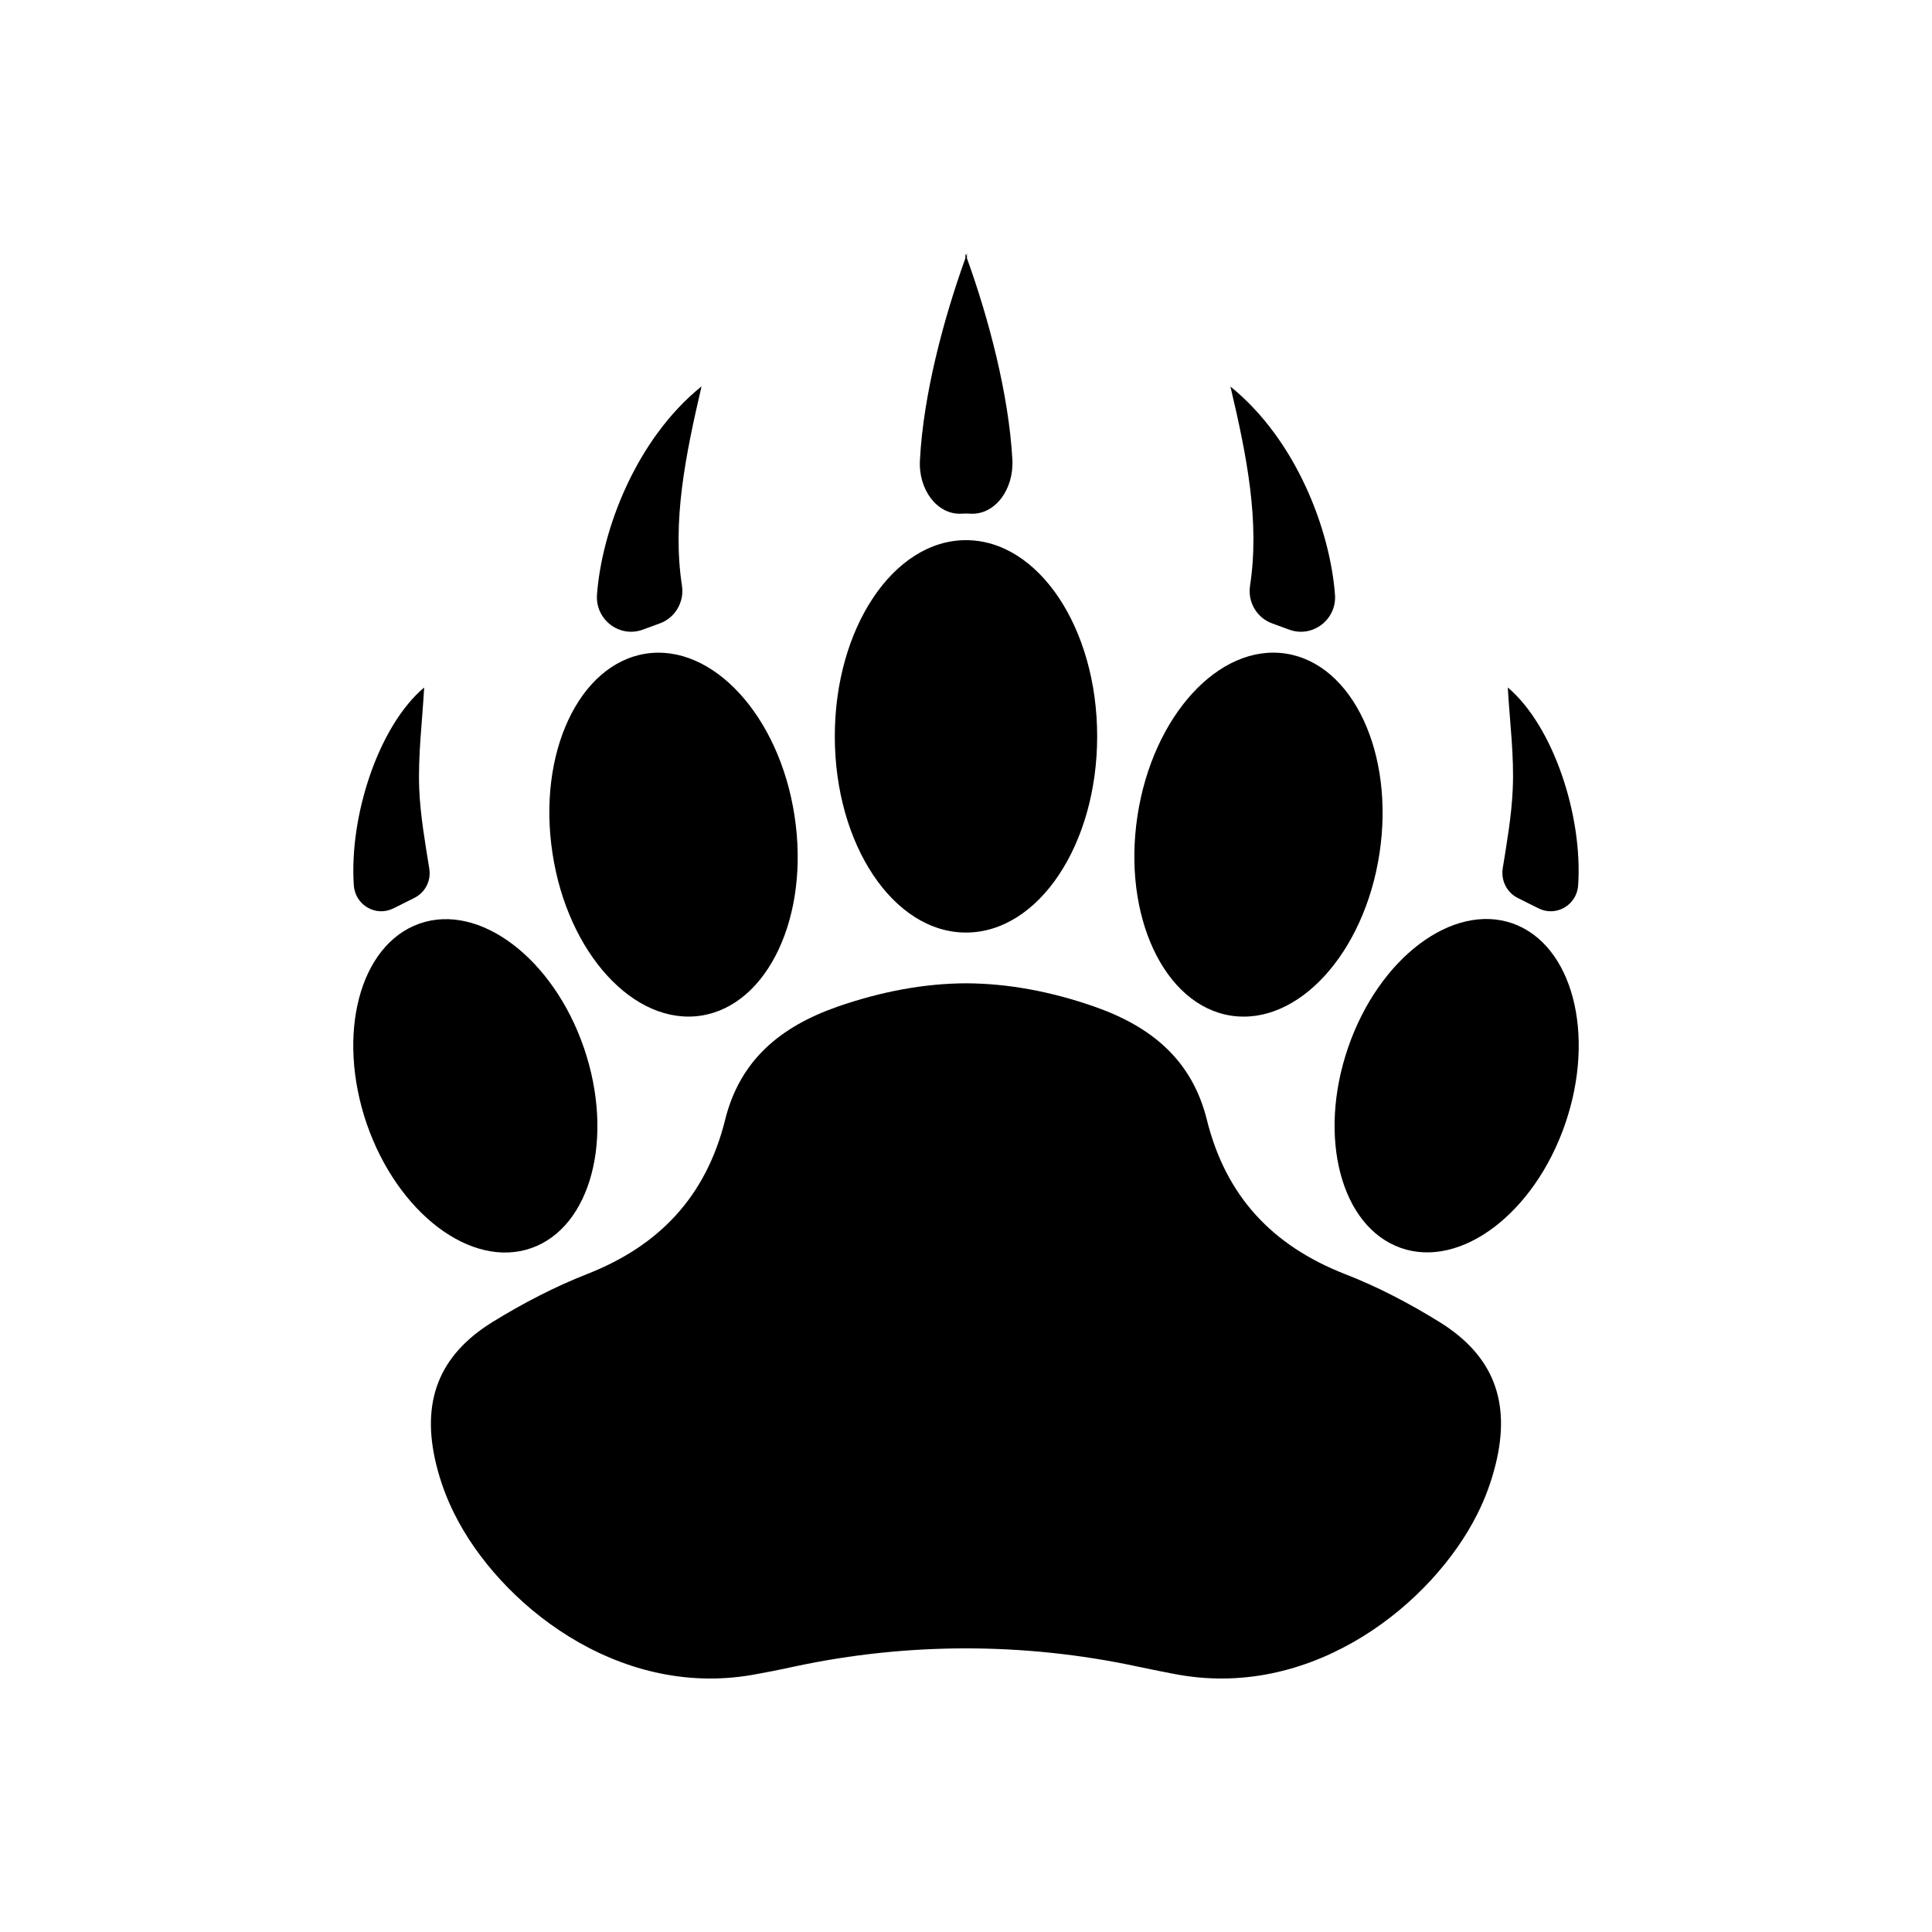
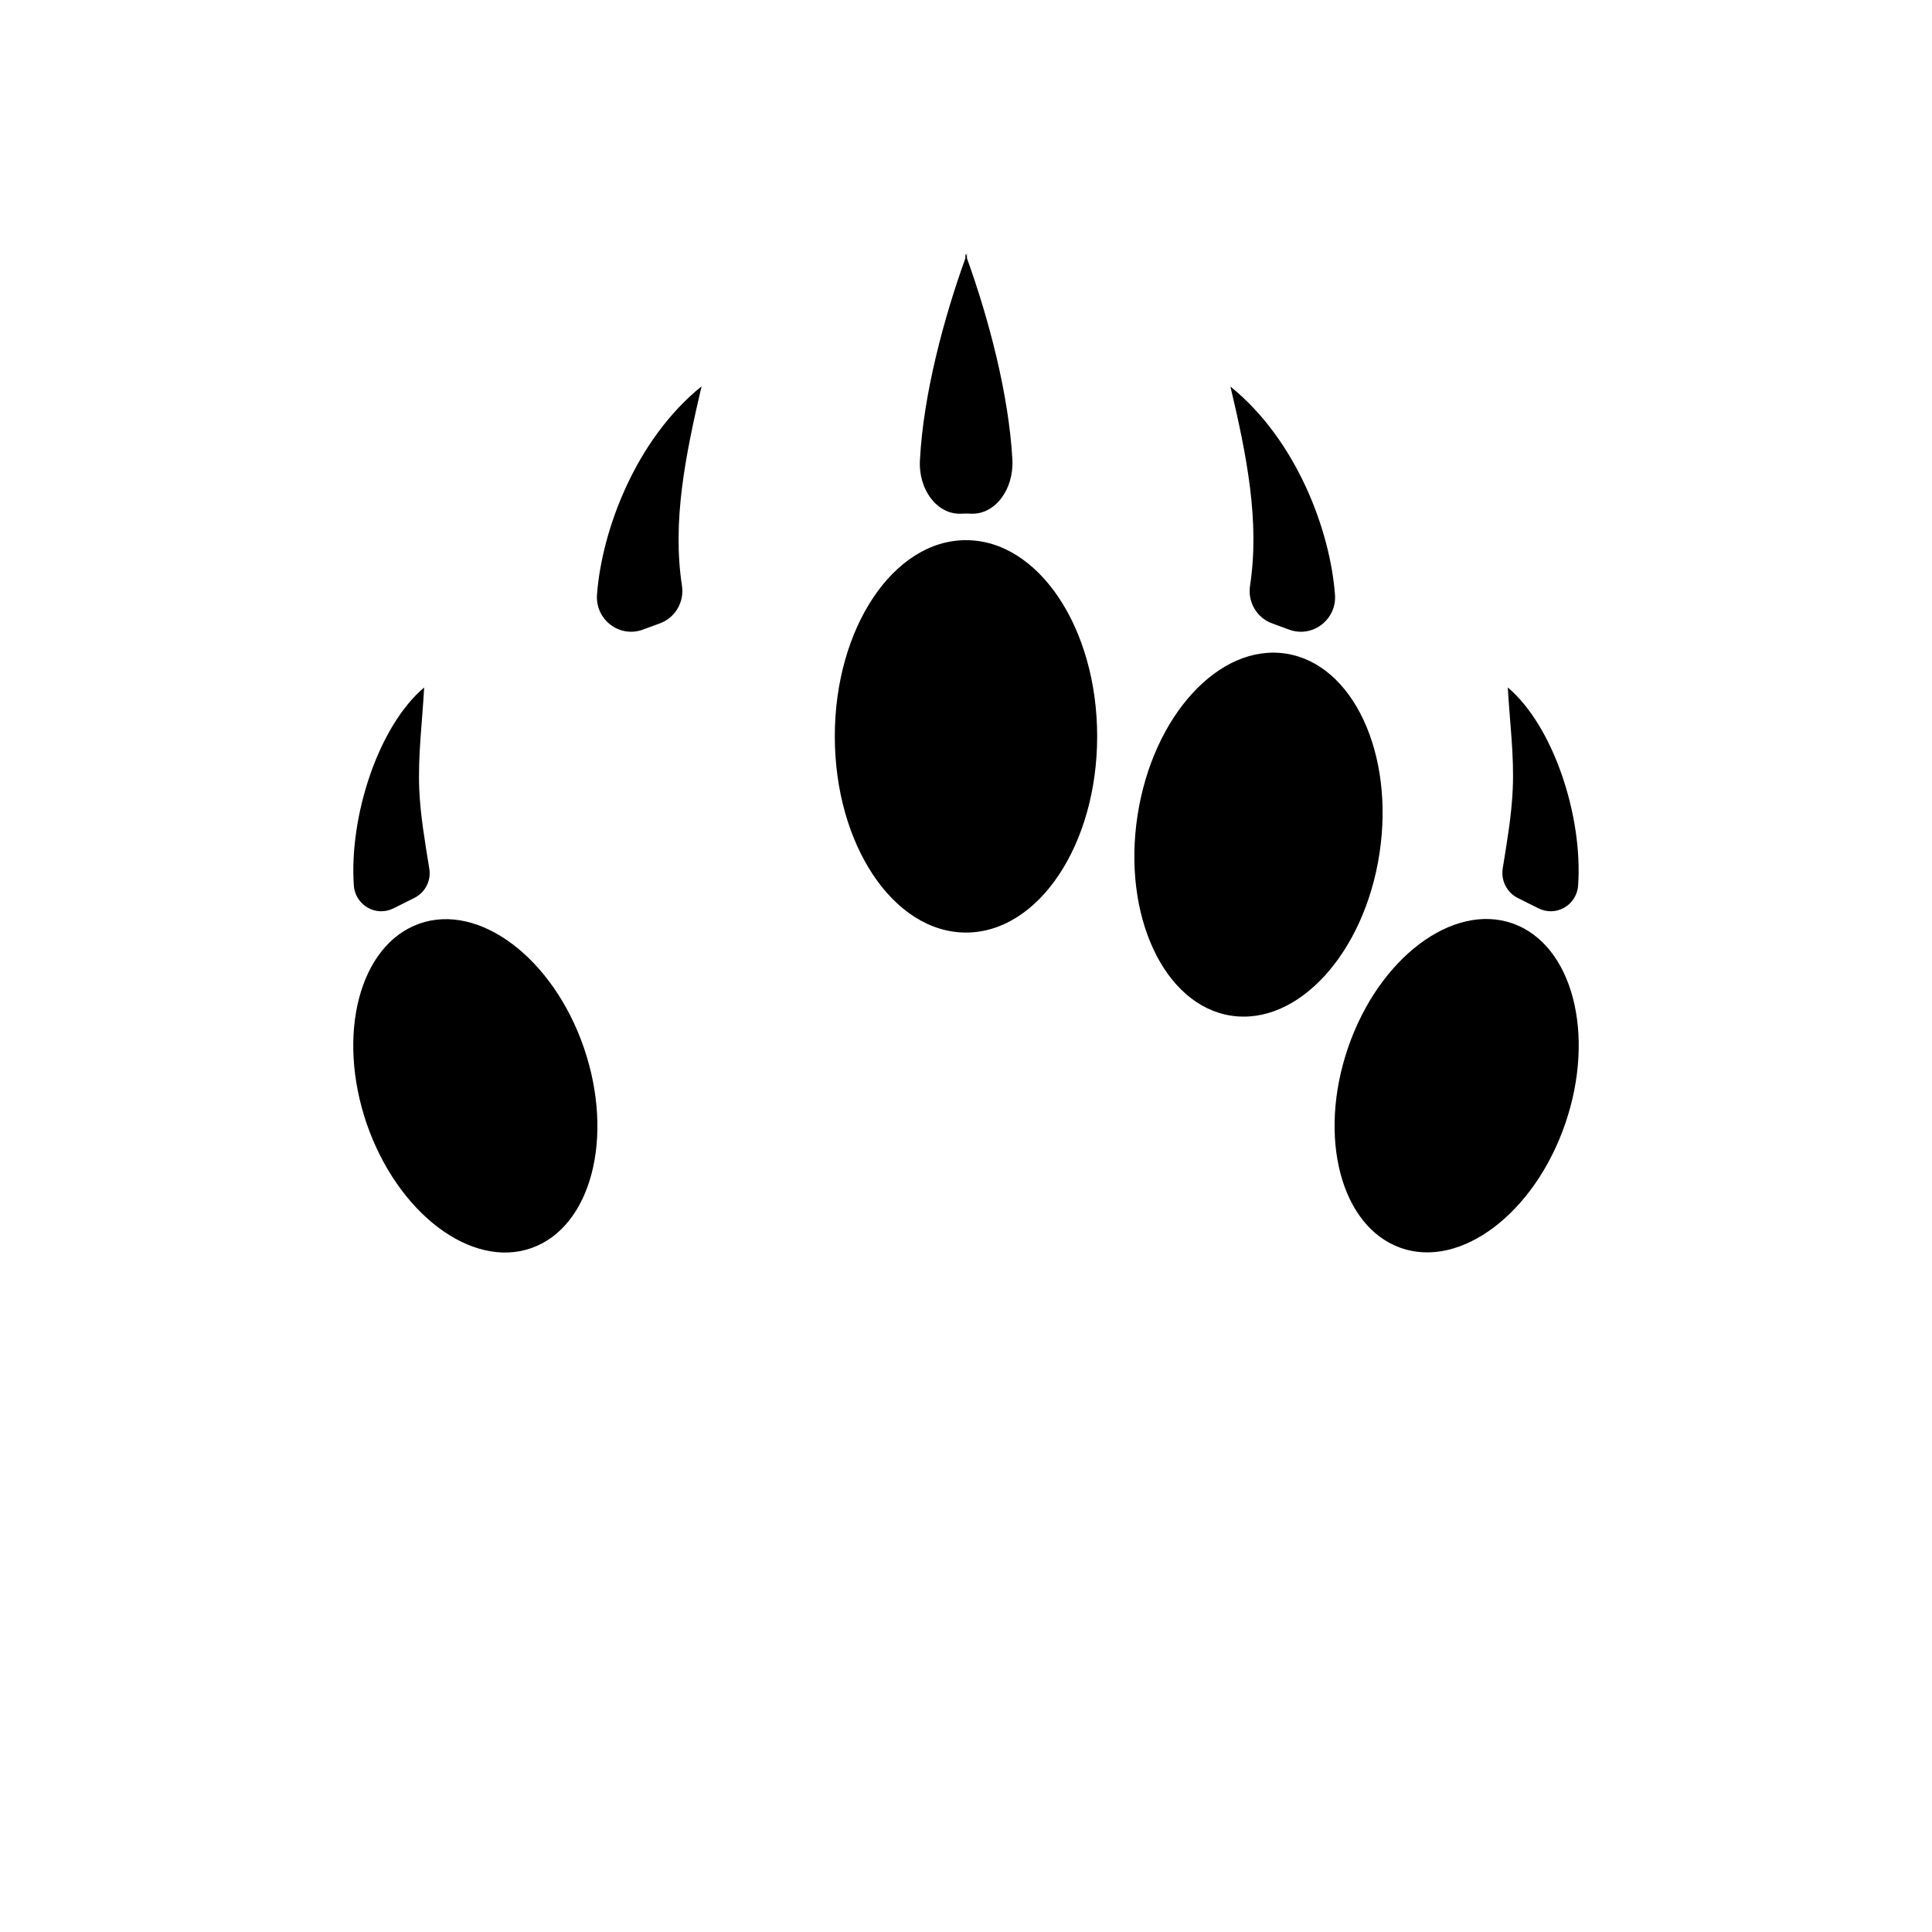
<svg xmlns="http://www.w3.org/2000/svg" fill="#000000" width="800px" height="800px" version="1.1" viewBox="144 144 512 512">
  <g>
-     <path d="m525.5 494.36c-7.961-4.938-16.426-9.371-25.141-12.746-19.145-7.508-31.488-20.555-36.527-40.859-3.93-15.82-14.66-24.688-29.773-29.977-11.539-4.031-22.871-6.144-34.059-6.195-11.234 0.051-22.57 2.215-34.059 6.195-15.113 5.289-25.844 14.156-29.773 29.977-5.039 20.254-17.383 33.352-36.527 40.859-8.715 3.426-17.129 7.809-25.141 12.746-14.309 8.867-18.941 21.16-14.914 37.684 1.109 4.535 2.769 9.07 4.887 13.25 11.738 23.477 42.875 48.82 78.898 42.57 3.125-0.555 7.055-1.309 11.387-2.266 29.824-6.348 60.609-6.348 90.434 0 4.332 0.906 8.262 1.715 11.387 2.266 36.023 6.246 67.156-19.145 78.898-42.57 2.117-4.18 3.777-8.715 4.887-13.25 4.082-16.523-0.555-28.816-14.863-37.684z" />
    <path d="m398.59 280.14c0.453 0 0.957-0.051 1.41-0.051s0.957 0.051 1.41 0.051c6.297 0.203 11.285-6.398 10.883-14.309-0.957-17.332-6.246-37.332-12.043-53.402v-1.258c-0.102 0.203-0.152 0.402-0.203 0.656-0.051-0.203-0.152-0.402-0.203-0.656v1.258c-5.793 16.07-11.133 36.125-12.043 53.402-0.496 7.91 4.543 14.512 10.789 14.309z" />
    <path d="m434.76 339.14c0 28.715-15.562 51.996-34.762 51.996s-34.766-23.281-34.766-51.996c0-28.715 15.566-51.992 34.766-51.992s34.762 23.277 34.762 51.992" />
    <path d="m248.25 384.73c1.863-0.906 3.727-1.863 5.543-2.769 2.871-1.41 4.484-4.535 3.981-7.707-1.109-6.953-2.367-14.055-2.672-21.16-0.352-8.867 0.805-17.836 1.309-26.902-12.141 10.227-19.902 34.16-18.641 52.445 0.355 5.234 5.848 8.41 10.48 6.094z" />
    <path d="m314.3 310.88c1.512-0.555 3.023-1.109 4.535-1.664 4.082-1.461 6.551-5.691 5.894-9.977-2.621-17.078 0.906-34.461 5.188-52.852-17.531 14.156-26.449 38.238-27.711 55.219-0.453 6.602 5.945 11.488 12.094 9.273z" />
-     <path d="m329.82 413.15c17.734-2.769 28.816-26.449 24.738-52.949-4.031-26.5-21.715-45.695-39.398-42.977-17.734 2.769-28.816 26.449-24.738 52.949 4.031 26.5 21.664 45.695 39.398 42.977z" />
    <path d="m284.78 474.77c15.871-5.543 22.117-29.32 13.957-53.102-8.16-23.73-27.711-38.492-43.578-32.898-15.871 5.594-22.117 29.32-13.957 53.102 8.211 23.676 27.707 38.438 43.578 32.898z" />
    <path d="m546.2 381.96c1.812 0.906 3.68 1.863 5.543 2.769 4.637 2.316 10.125-0.855 10.48-6.098 1.258-18.34-6.551-42.219-18.641-52.445 0.504 9.07 1.715 18.035 1.309 26.902-0.301 7.106-1.562 14.207-2.672 21.16-0.453 3.18 1.16 6.301 3.981 7.711z" />
    <path d="m475.27 299.24c-0.656 4.332 1.812 8.516 5.894 9.977 1.512 0.555 3.023 1.109 4.535 1.664 6.144 2.215 12.543-2.672 12.09-9.219-1.258-17.027-10.176-41.059-27.711-55.219 4.332 18.336 7.809 35.766 5.191 52.797z" />
    <path d="m470.18 413.15c17.734 2.769 35.367-16.473 39.398-42.977 4.031-26.5-7.055-50.18-24.738-52.949-17.734-2.769-35.367 16.473-39.398 42.977-4.031 26.449 7.055 50.18 24.738 52.949z" />
    <path d="m544.84 388.71c-15.871-5.543-35.418 9.168-43.578 32.898s-1.914 47.508 13.957 53.102 35.418-9.168 43.578-32.898c8.16-23.73 1.914-47.512-13.957-53.102z" />
  </g>
</svg>